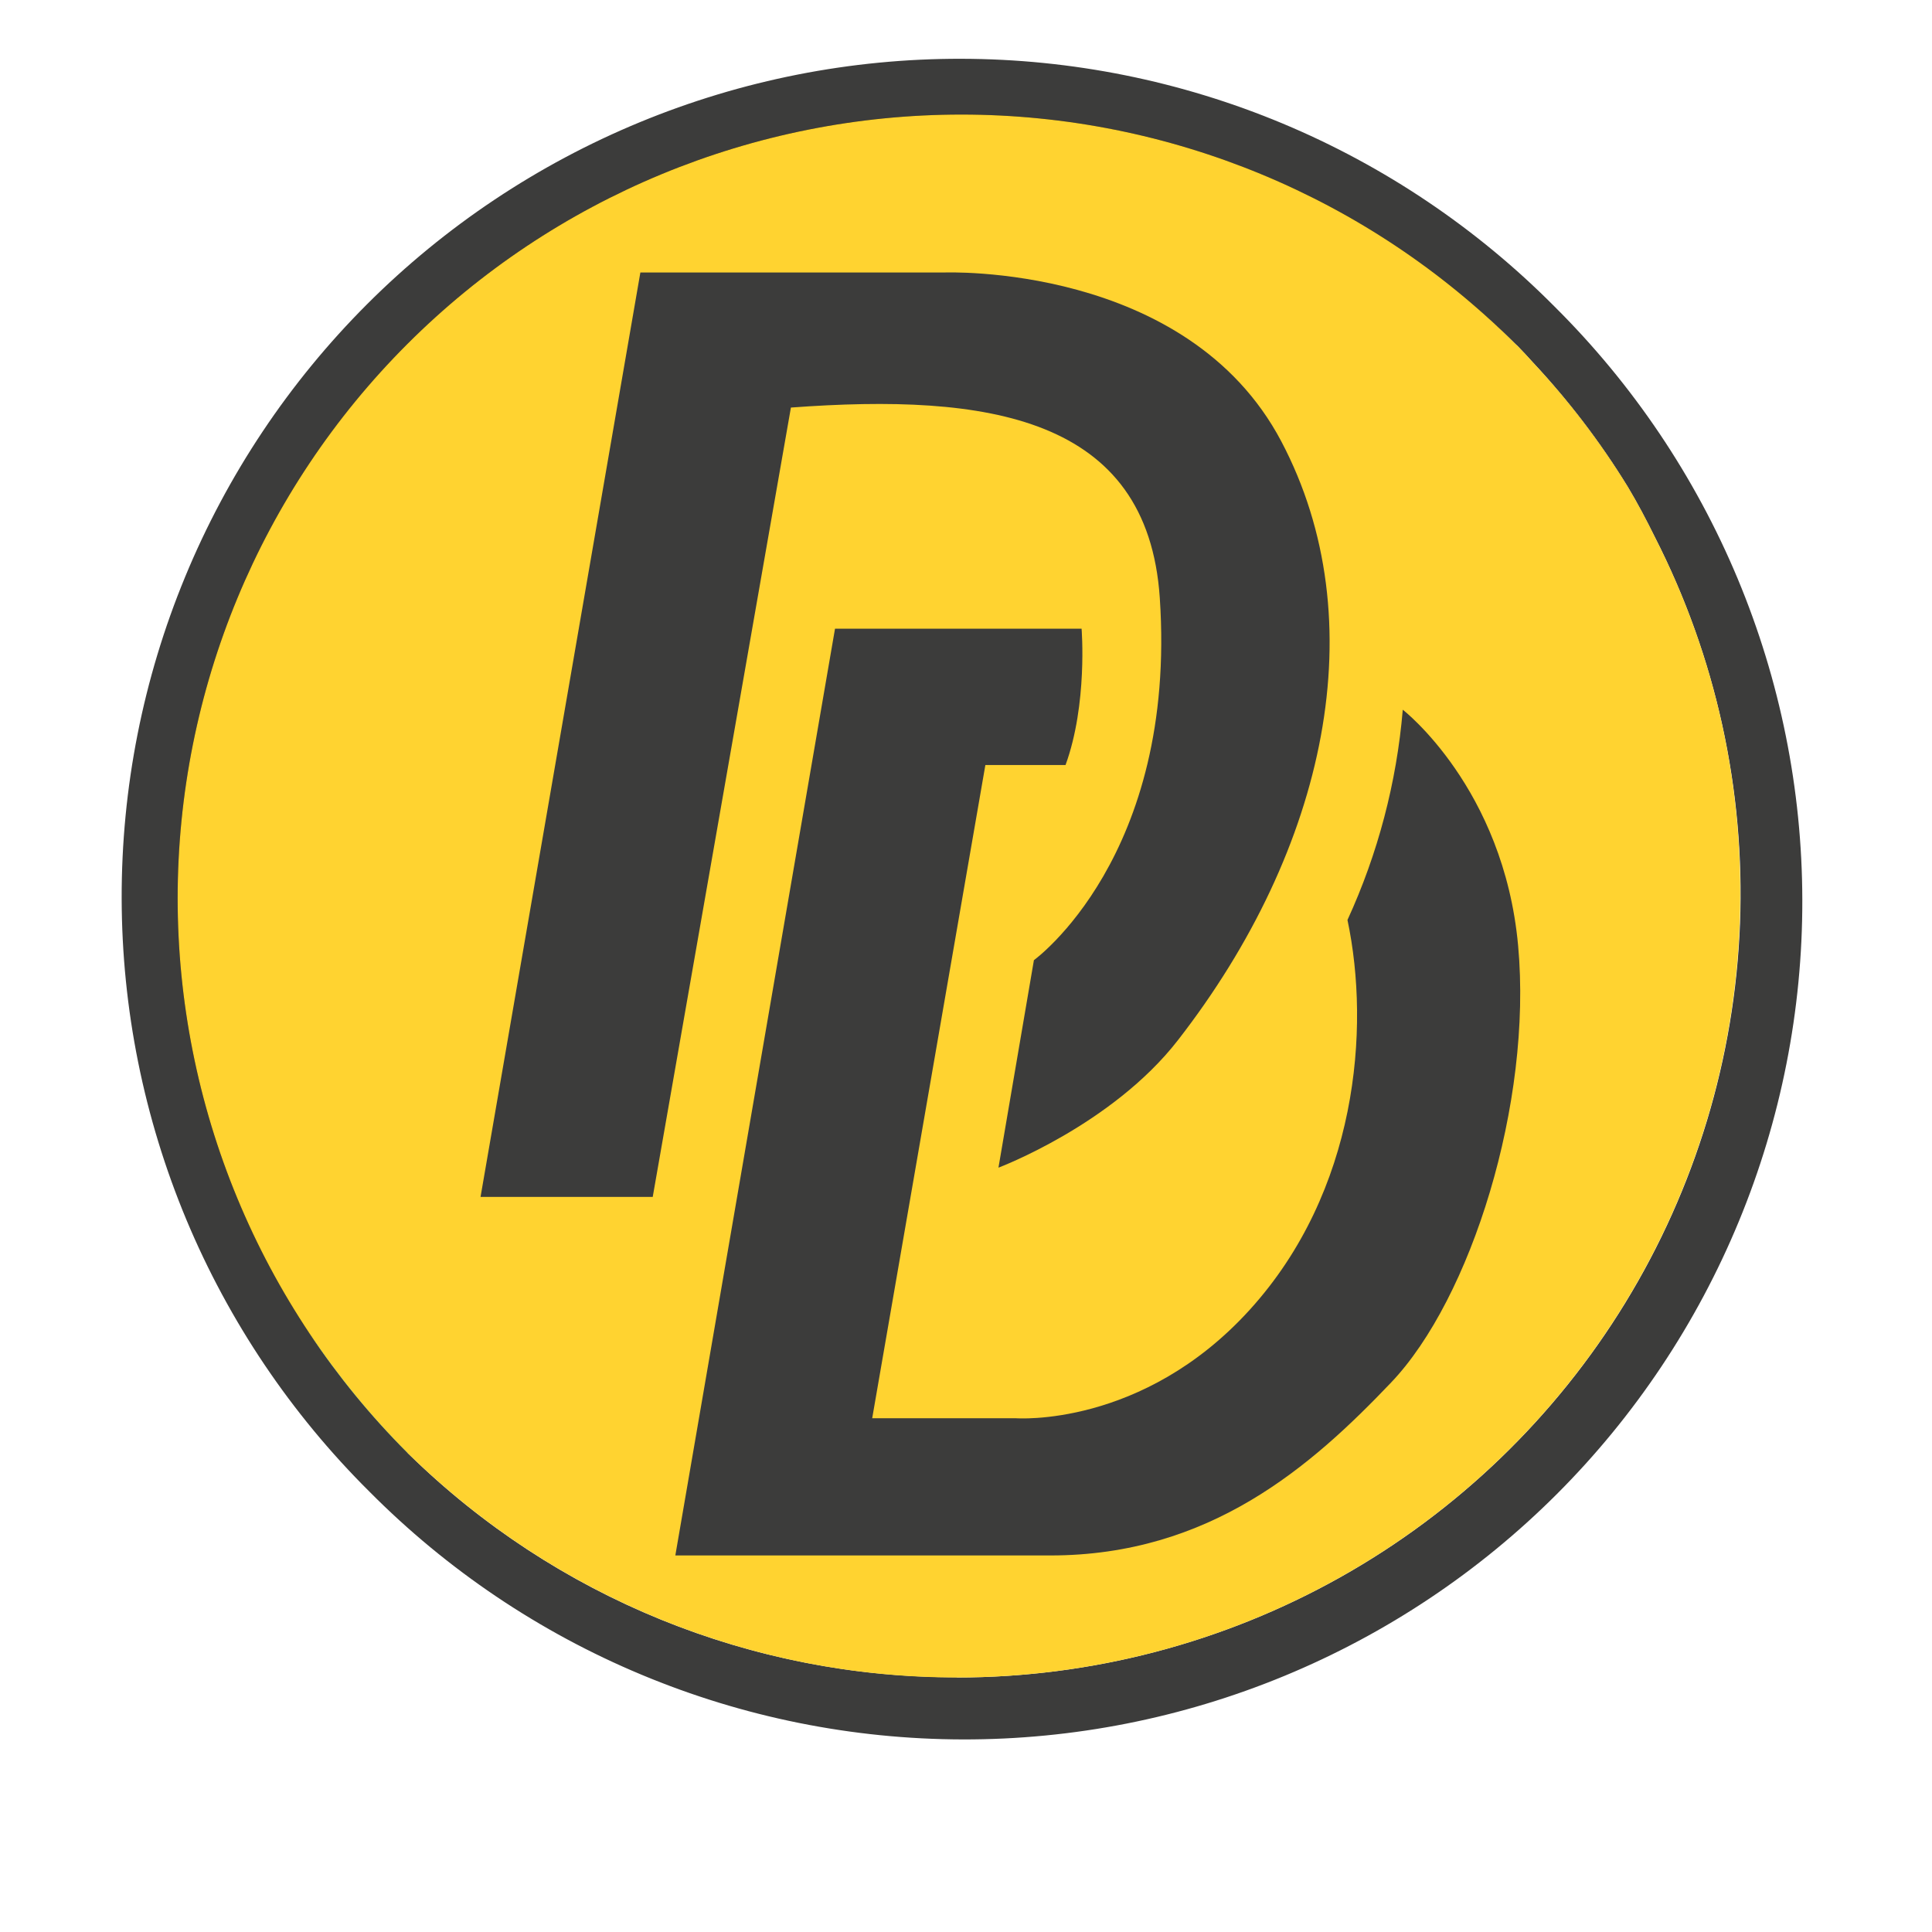
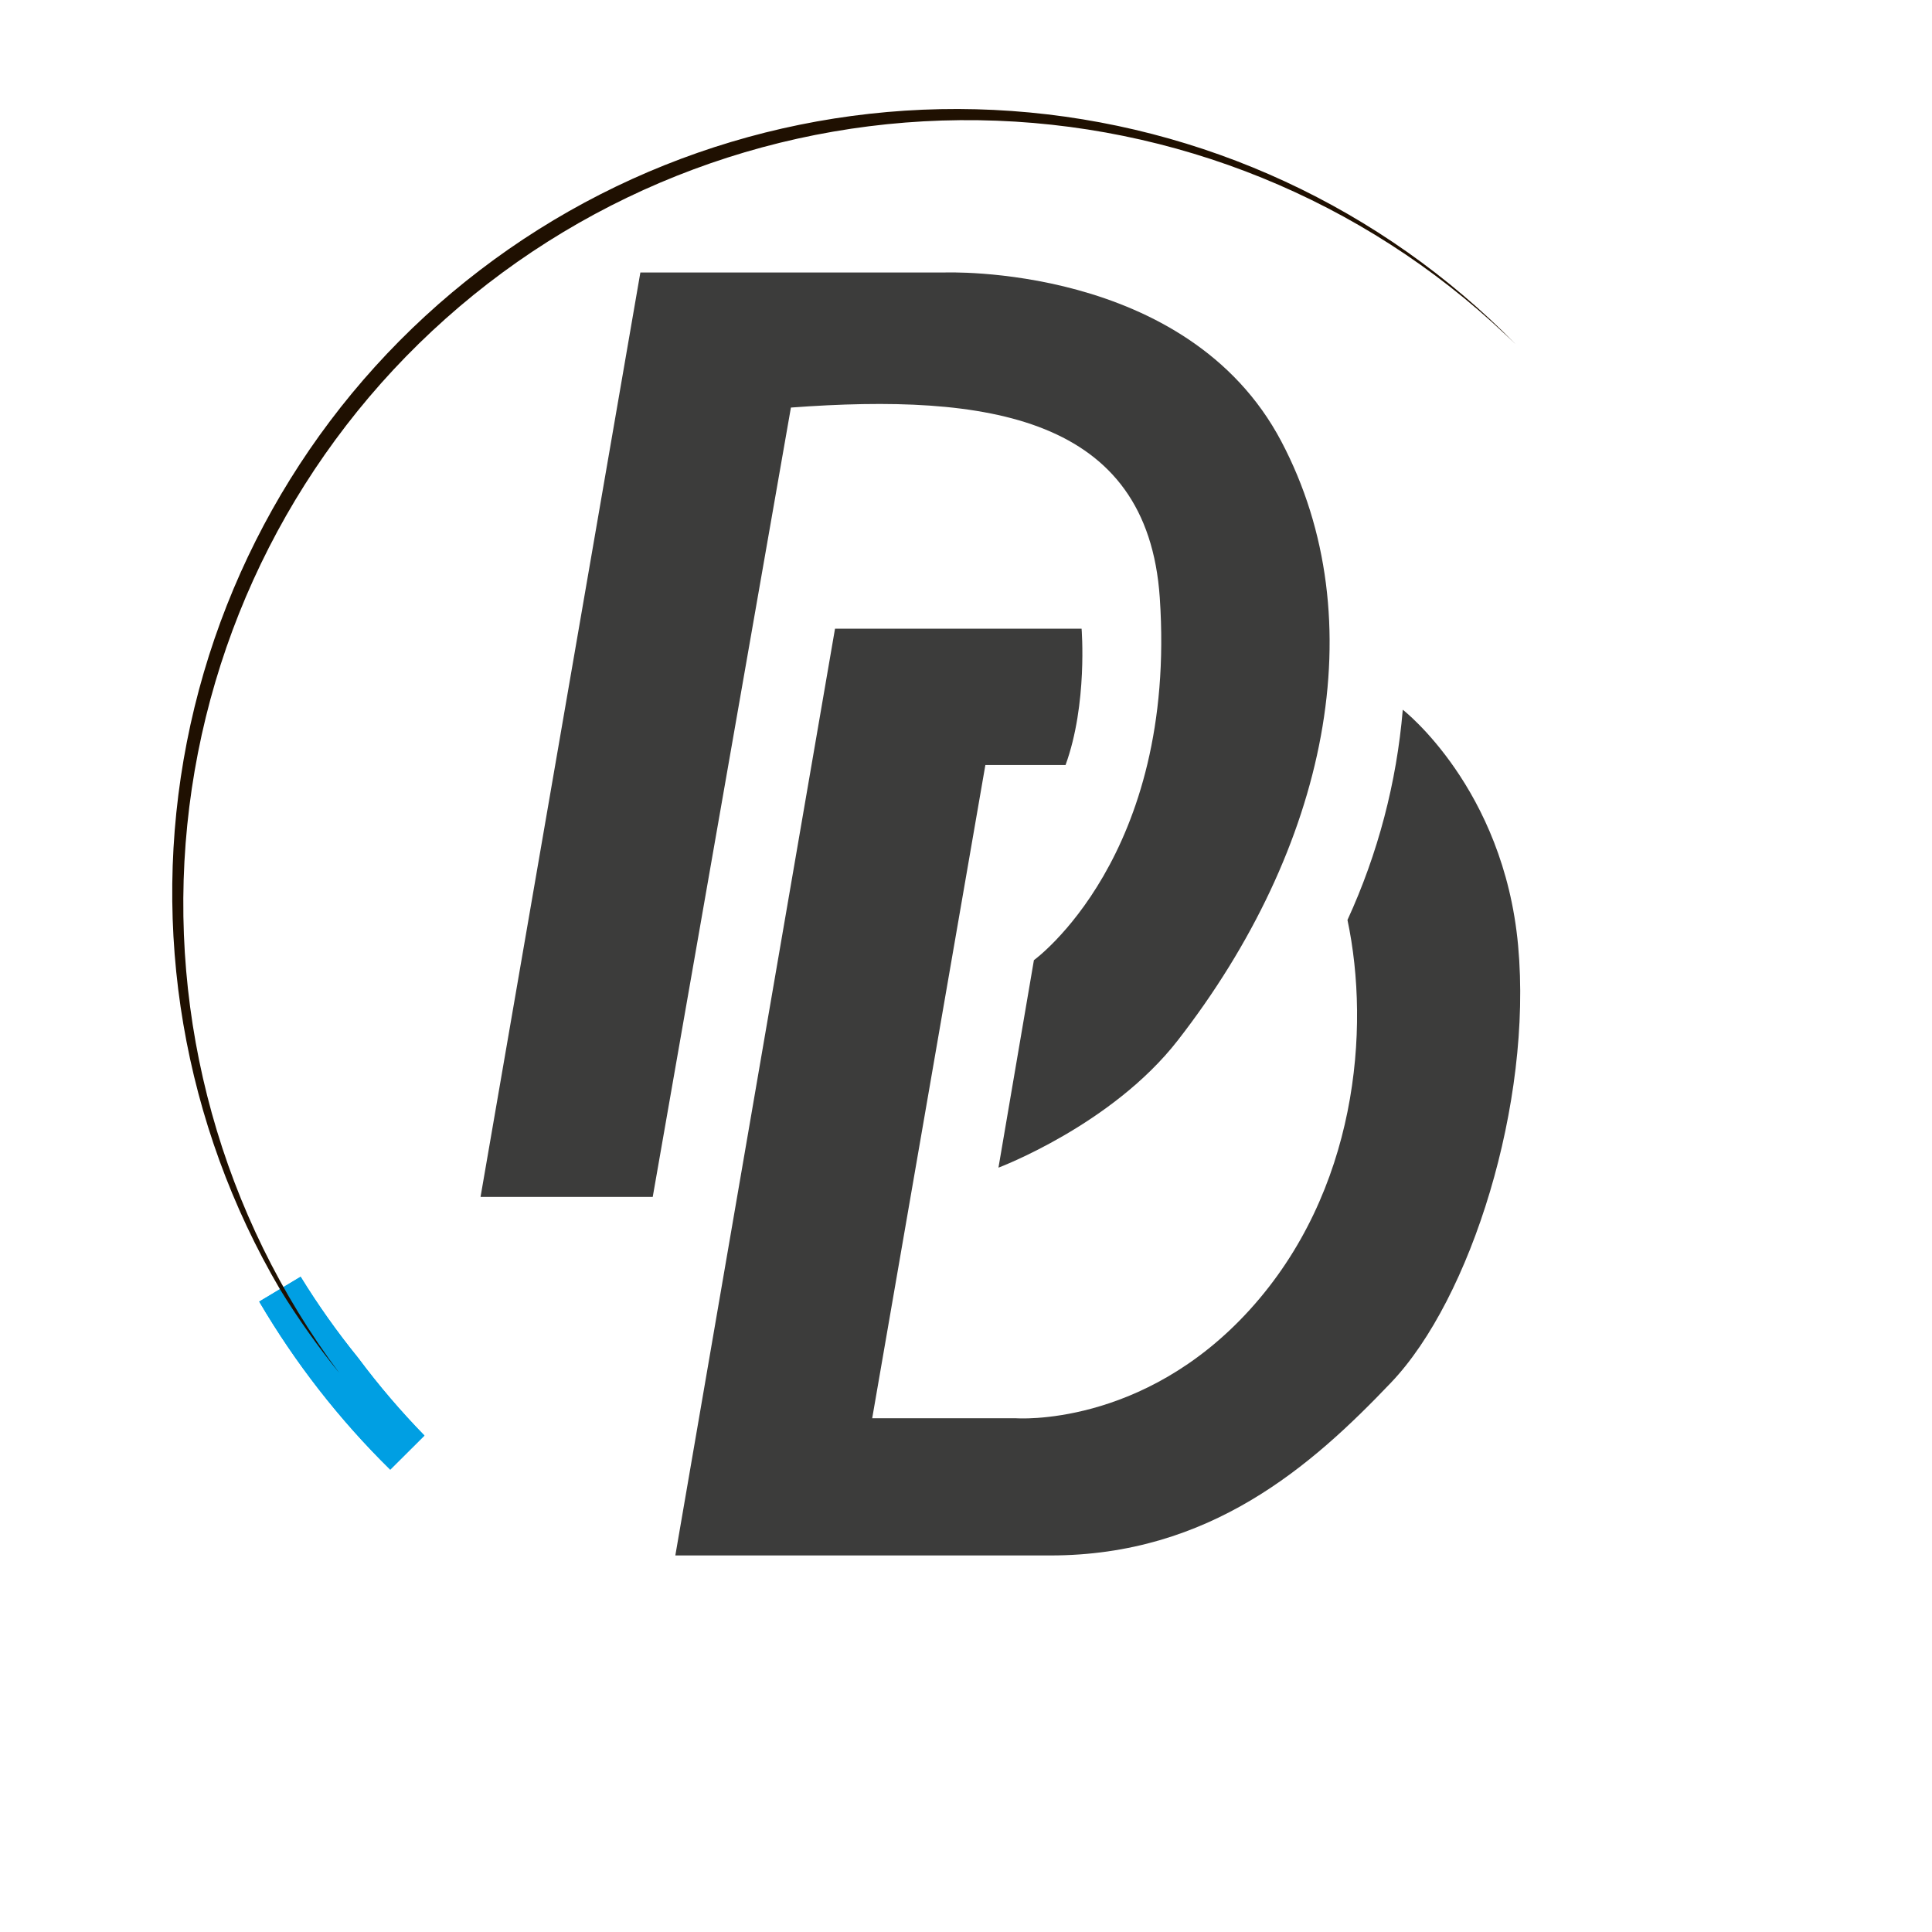
<svg xmlns="http://www.w3.org/2000/svg" width="40" height="40" viewBox="0 0 40 40" fill="none">
  <path d="M7.023 28.424C6.578 27.875 6.168 27.297 5.798 26.695C6.523 27.931 7.408 29.066 8.43 30.071C7.925 29.553 7.455 29.003 7.023 28.424Z" stroke="#009FE3" stroke-miterlimit="10" />
-   <path d="M8.43 30.071C7.408 29.066 6.523 27.931 5.798 26.695C6.168 27.297 6.578 27.875 7.023 28.424C7.455 29.003 7.925 29.553 8.43 30.071Z" stroke="#009FE3" stroke-miterlimit="10" />
  <path d="M7.023 28.424C6.578 27.875 6.168 27.297 5.798 26.695C6.523 27.931 7.408 29.066 8.43 30.071C7.925 29.553 7.455 29.003 7.023 28.424Z" stroke="#009FE3" stroke-miterlimit="10" />
  <path d="M31.381 7.128C31.31 7.058 31.237 6.99 31.164 6.922C28.212 4.131 24.321 2.549 20.259 2.489C16.197 2.429 12.261 3.894 9.228 6.596C6.194 9.298 4.285 13.039 3.877 17.081C3.469 21.122 4.592 25.17 7.023 28.424C6.578 27.875 6.168 27.297 5.798 26.695C3.793 23.279 3.107 19.248 3.869 15.361C4.631 11.475 6.788 8.001 9.934 5.595C13.08 3.188 16.997 2.016 20.948 2.298C24.899 2.581 28.609 4.298 31.381 7.128Z" fill="#1F1001" />
-   <path d="M33.692 10.073C33.126 9.149 32.467 8.285 31.725 7.495C32.442 8.271 33.081 9.115 33.634 10.015C33.856 10.374 34.063 10.742 34.255 11.119C34.081 10.764 33.893 10.415 33.692 10.073Z" fill="#3C3C3B" />
-   <path d="M32.185 6.347C30.576 4.726 28.663 3.438 26.555 2.557C24.448 1.677 22.187 1.221 19.903 1.217C17.619 1.212 15.356 1.659 13.245 2.531C11.134 3.403 9.215 4.683 7.6 6.298C5.985 7.913 4.705 9.831 3.833 11.943C2.961 14.054 2.514 16.316 2.519 18.601C2.523 20.885 2.979 23.145 3.859 25.253C4.74 27.361 6.028 29.274 7.649 30.883C9.258 32.504 11.171 33.792 13.279 34.672C15.386 35.553 17.647 36.008 19.931 36.013C22.215 36.018 24.478 35.571 26.589 34.699C28.7 33.827 30.619 32.547 32.234 30.932C33.849 29.317 35.129 27.398 36.001 25.287C36.873 23.176 37.32 20.913 37.315 18.629C37.311 16.345 36.855 14.084 35.975 11.977C35.094 9.869 33.806 7.956 32.185 6.347ZM19.805 34.726C15.567 34.732 11.496 33.075 8.468 30.11L8.428 30.071C6.922 28.564 5.727 26.774 4.912 24.805C4.097 22.837 3.677 20.727 3.678 18.596C3.679 14.292 5.389 10.165 8.433 7.123C11.477 4.08 15.604 2.371 19.908 2.372C24.212 2.373 28.339 4.084 31.381 7.128L31.423 7.167C31.527 7.275 31.632 7.385 31.733 7.499C32.475 8.29 33.134 9.154 33.701 10.078C33.9 10.41 34.089 10.767 34.264 11.124C35.526 13.598 36.132 16.353 36.025 19.128C35.917 21.903 35.1 24.604 33.651 26.972C32.201 29.341 30.169 31.298 27.747 32.657C25.325 34.015 22.595 34.729 19.818 34.731L19.805 34.726Z" fill="#3C3C3B" />
-   <path d="M36.03 18.501C36.032 21.694 35.09 24.817 33.325 27.478C31.559 30.139 29.047 32.219 26.104 33.459C23.162 34.698 19.918 35.042 16.781 34.446C13.644 33.85 10.752 32.342 8.468 30.11L8.428 30.071C6.922 28.564 5.727 26.774 4.912 24.805C4.097 22.837 3.678 20.726 3.678 18.596C3.679 14.292 5.389 10.165 8.433 7.123C11.477 4.08 15.605 2.371 19.908 2.372C24.212 2.373 28.339 4.084 31.381 7.128L31.423 7.167C31.527 7.275 31.632 7.385 31.733 7.499C32.475 8.29 33.134 9.154 33.701 10.078C33.9 10.41 34.089 10.767 34.264 11.124C35.43 13.408 36.035 15.937 36.03 18.501Z" fill="#FFD330" />
  <path d="M9.949 24.781L13.258 5.642H19.541C19.541 5.642 24.574 5.434 26.528 9.138C28.482 12.843 27.471 17.57 24.386 21.538C23.024 23.291 20.672 24.175 20.672 24.175L21.406 19.879C21.406 19.879 24.374 17.737 24.012 12.376C23.757 8.617 20.448 8.137 16.375 8.438L13.514 24.781H9.949Z" fill="#3C3C3B" />
  <path d="M22.393 13.017C22.393 13.017 22.521 14.574 22.061 15.839H20.401L18.058 29.363H21.03C21.03 29.363 23.652 29.566 25.875 27.117C28.099 24.668 28.376 21.305 27.898 19.047C28.529 17.673 28.916 16.2 29.043 14.694C29.043 14.694 31.132 16.311 31.431 19.577C31.73 22.843 30.451 26.893 28.802 28.623C27.154 30.353 25.052 32.204 21.747 32.204H13.982L17.288 13.017H22.393Z" fill="#3C3C3B" />
</svg>